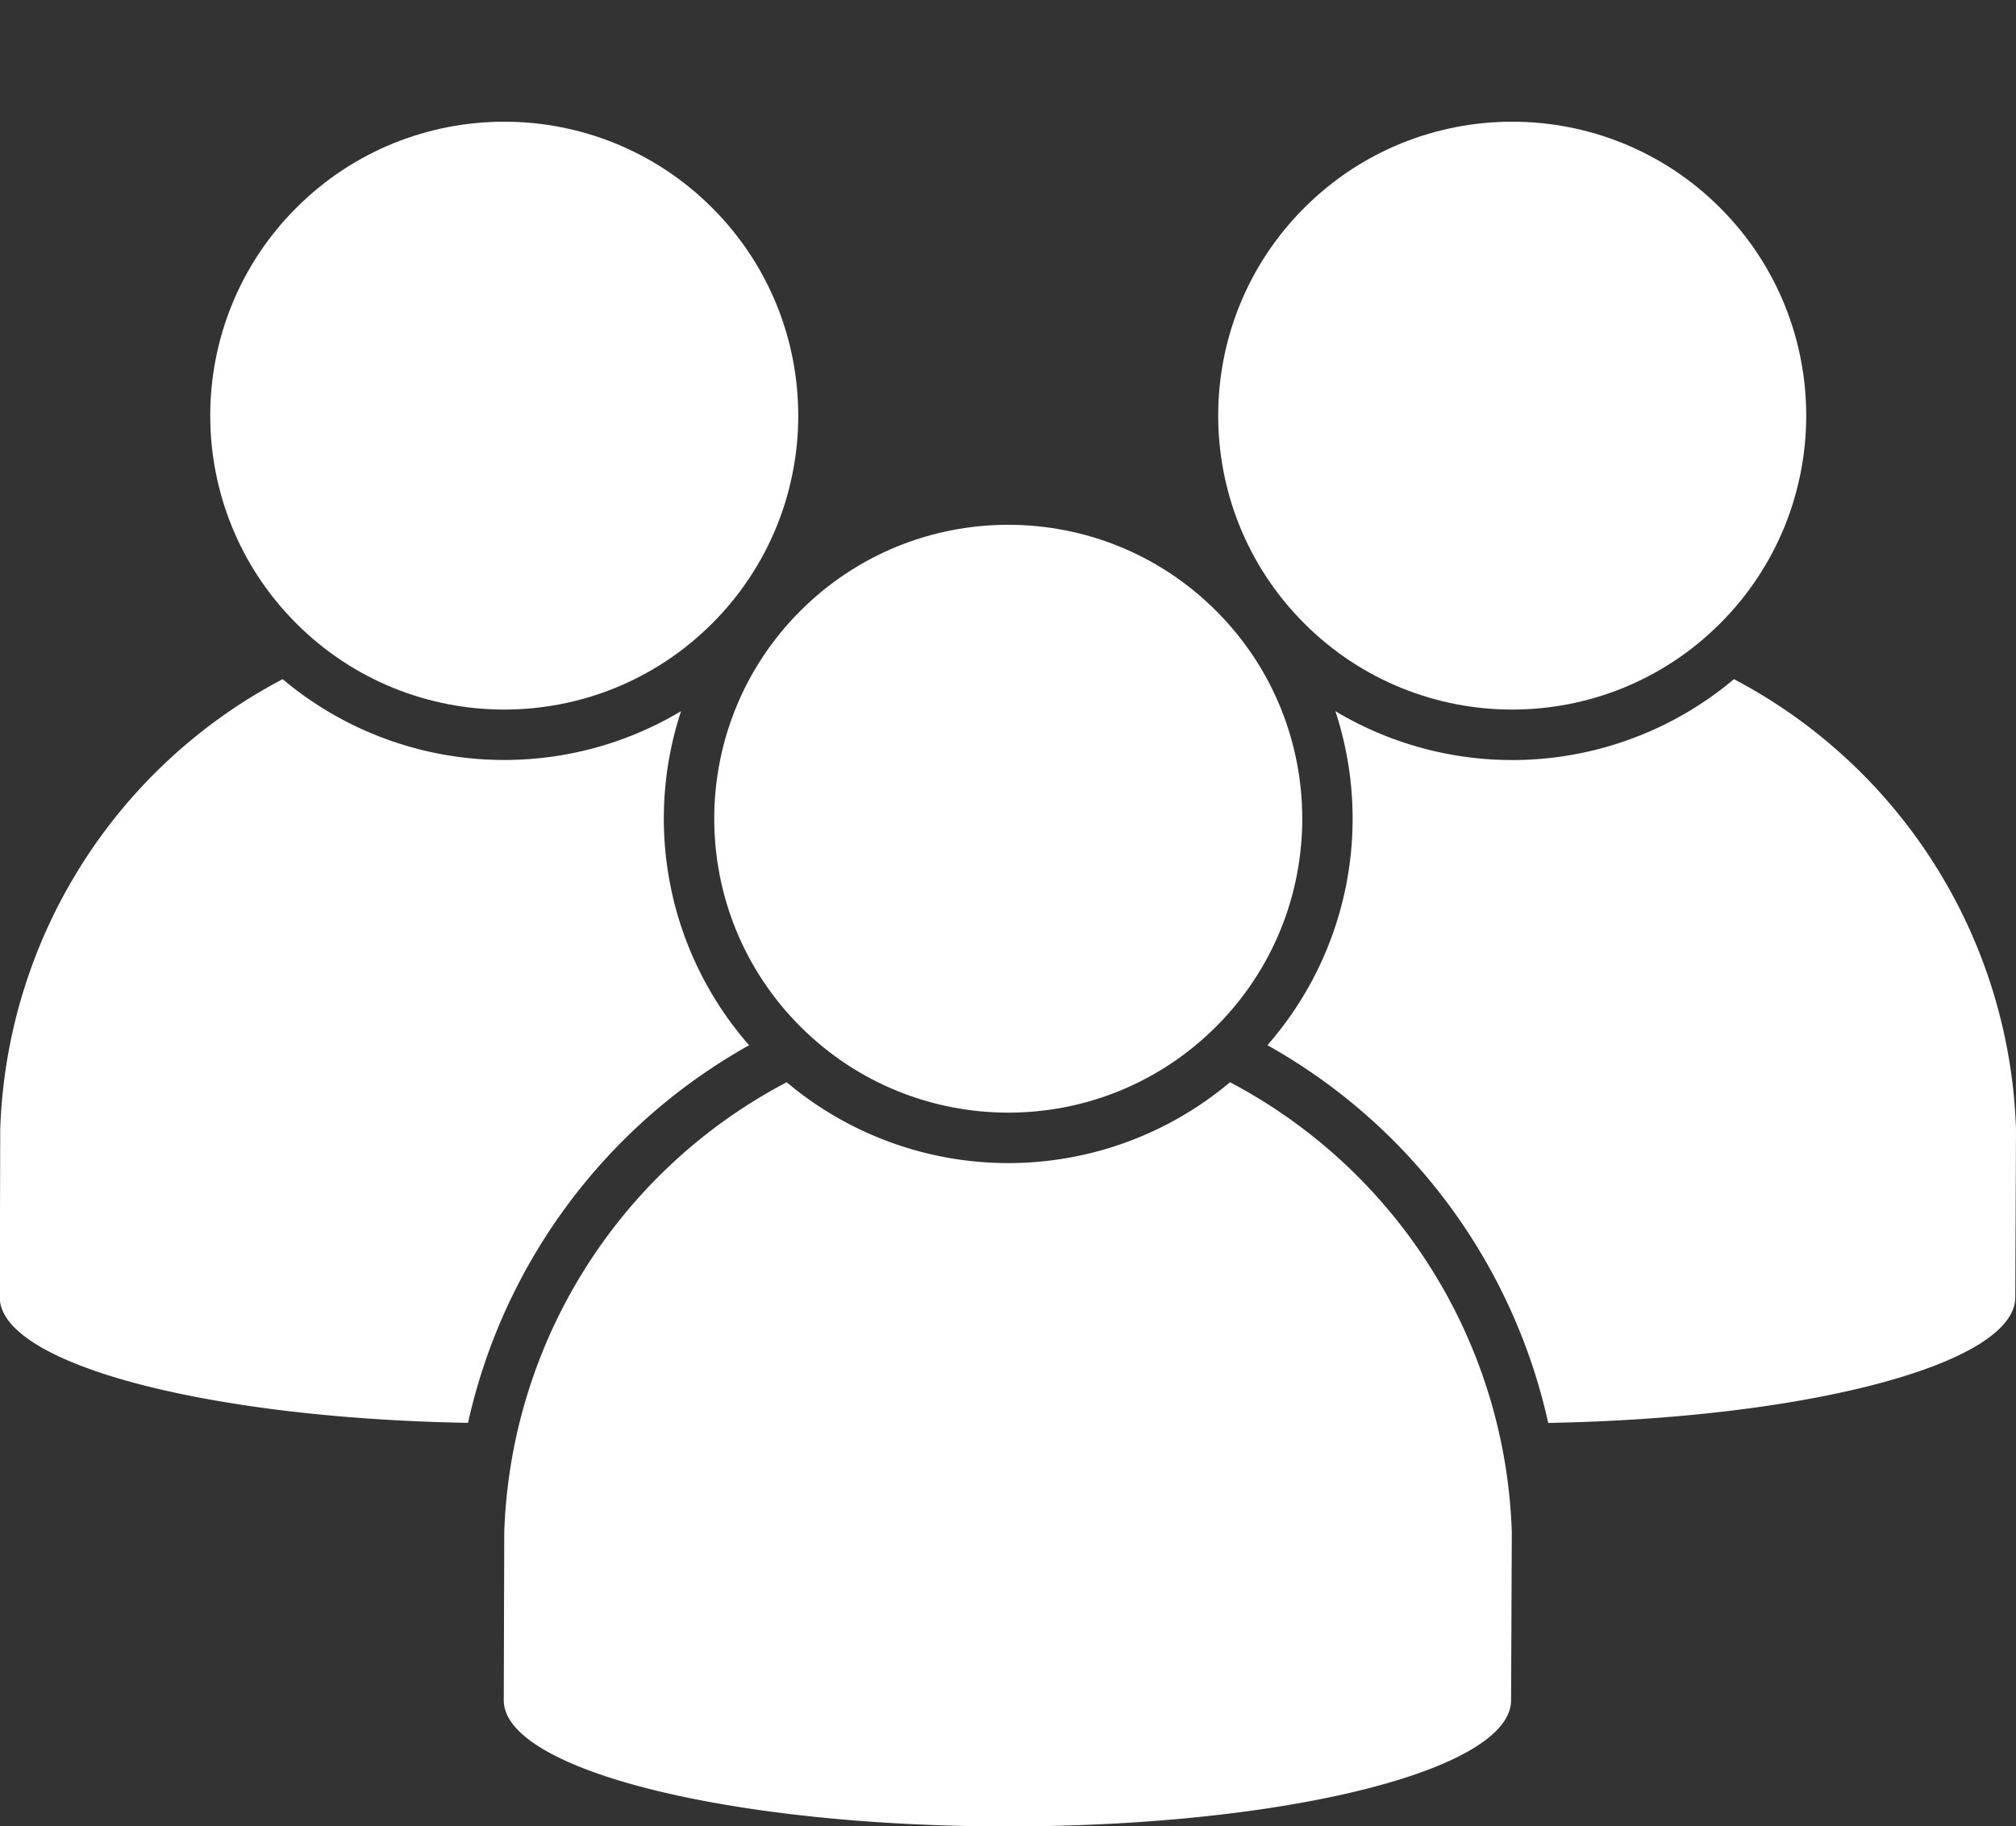
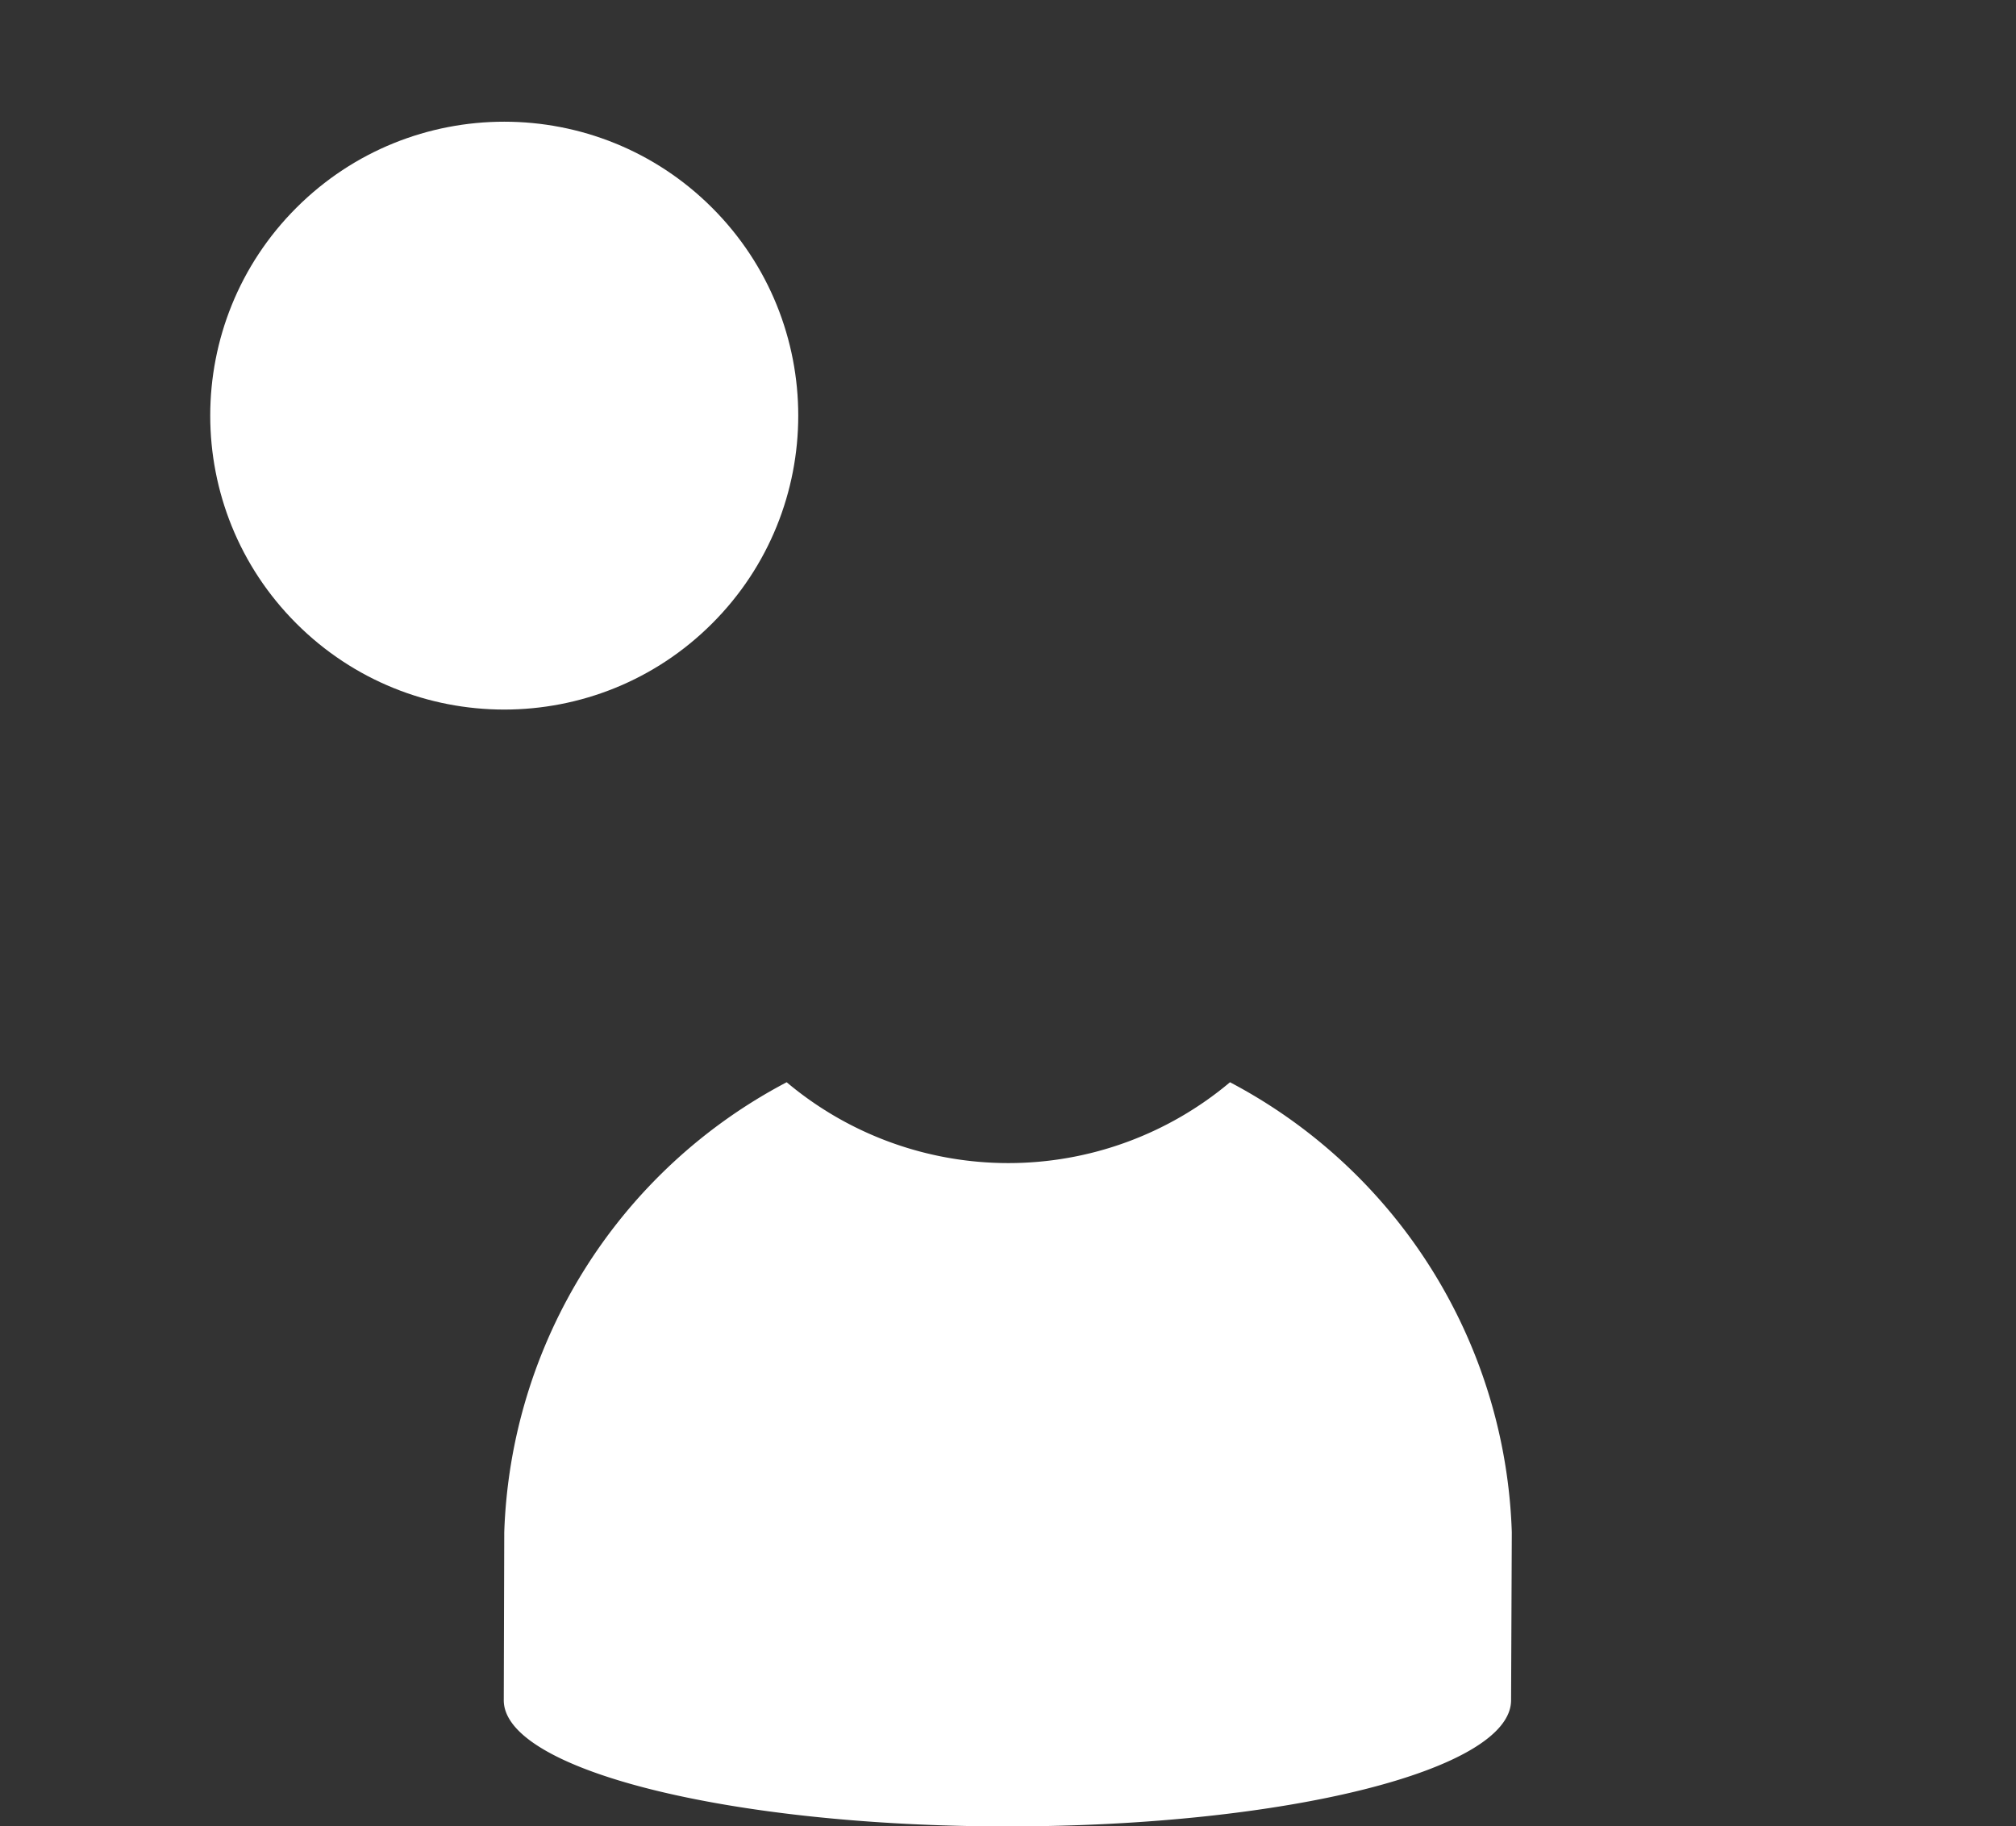
<svg xmlns="http://www.w3.org/2000/svg" width="33.551" height="30.401" viewBox="0 0 33.551 30.401">
  <rect x="0" y="0" width="33.551" height="30.401" fill="#333333" stroke="none" />
  <g id="Group_645" data-name="Group 645" transform="translate(-299.574 -309.632)">
    <circle id="Ellipse_14" data-name="Ellipse 14" cx="4.893" cy="4.893" r="4.893" transform="translate(301.046 316.551) rotate(-45)" fill="#fff" />
-     <circle id="Ellipse_15" data-name="Ellipse 15" cx="4.893" cy="4.893" r="4.893" transform="translate(317.821 316.551) rotate(-45)" fill="#fff" />
-     <circle id="Ellipse_16" data-name="Ellipse 16" cx="4.893" cy="4.893" r="4.893" transform="translate(309.434 323.261) rotate(-45)" fill="#fff" />
    <path id="Path_24" data-name="Path 24" d="M461.869,632.288a5.729,5.729,0,0,1-7.378,0,8.791,8.791,0,0,0-4.7,7.493s-.008,2.766-.008,2.795c0,1.158,3.754,2.1,8.382,2.1s8.38-.936,8.382-2.1l.012-2.794A8.788,8.788,0,0,0,461.869,632.288Z" transform="translate(-141.825 -304.64)" fill="#fff" />
-     <path id="Path_25" data-name="Path 25" d="M312.041,518.23a5.724,5.724,0,0,1-1.133-5.561,5.73,5.73,0,0,1-6.63-.533,8.791,8.791,0,0,0-4.7,7.493s-.008,2.766-.008,2.795c0,1.109,3.44,2.016,7.793,2.092A9.581,9.581,0,0,1,312.041,518.23Z" transform="translate(0 -191.198)" fill="#fff" />
-     <path id="Path_26" data-name="Path 26" d="M689.779,519.615a8.79,8.79,0,0,0-4.694-7.494,5.73,5.73,0,0,1-6.633.533,5.724,5.724,0,0,1-1.131,5.56,9.579,9.579,0,0,1,4.673,6.288c4.343-.078,7.771-.985,7.773-2.09Z" transform="translate(-356.654 -191.183)" fill="#fff" />
  </g>
</svg>